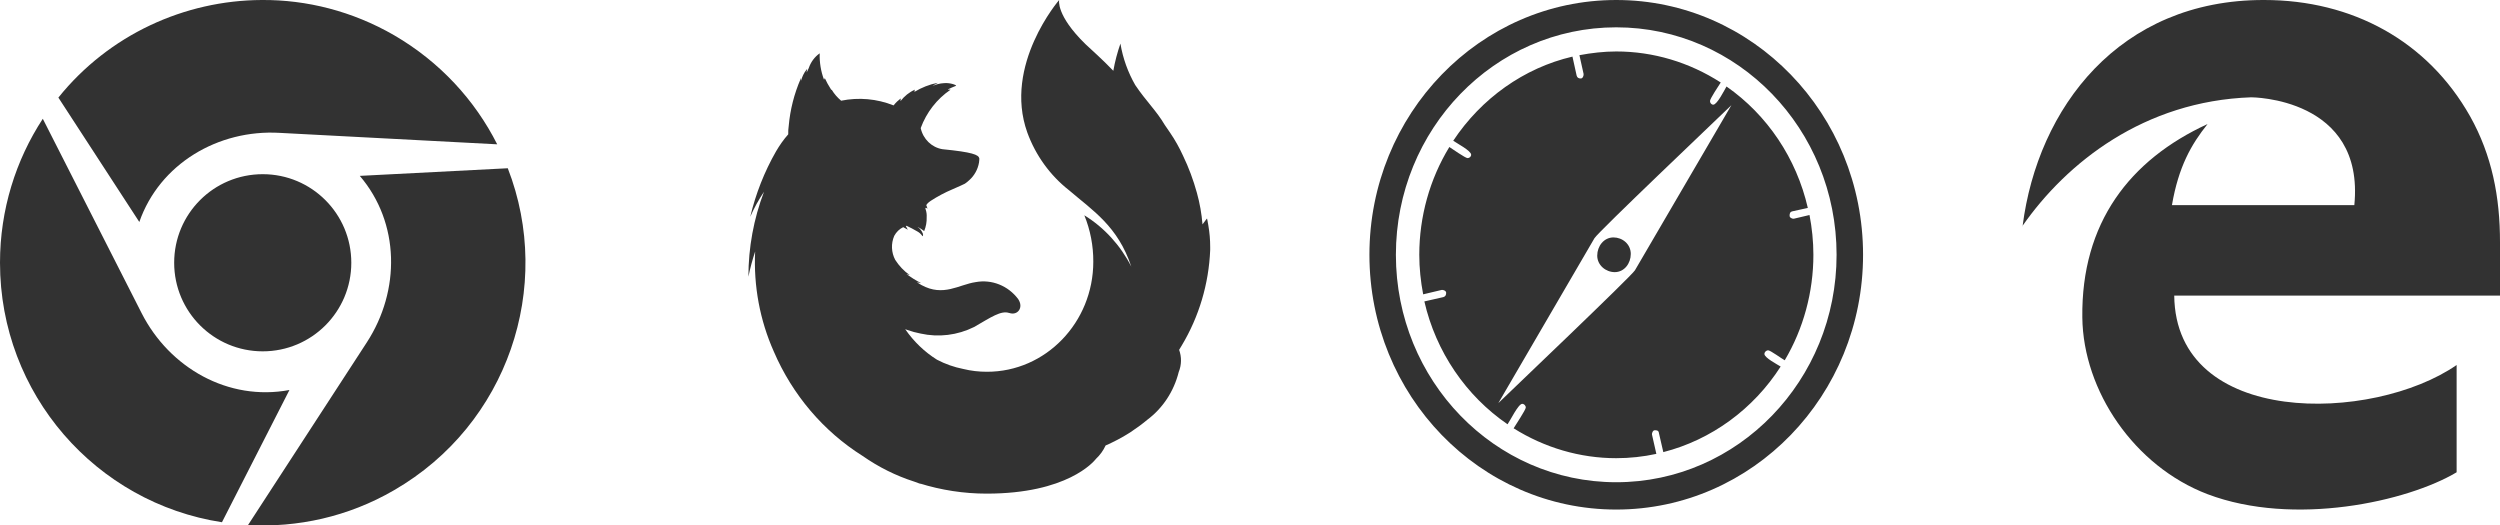
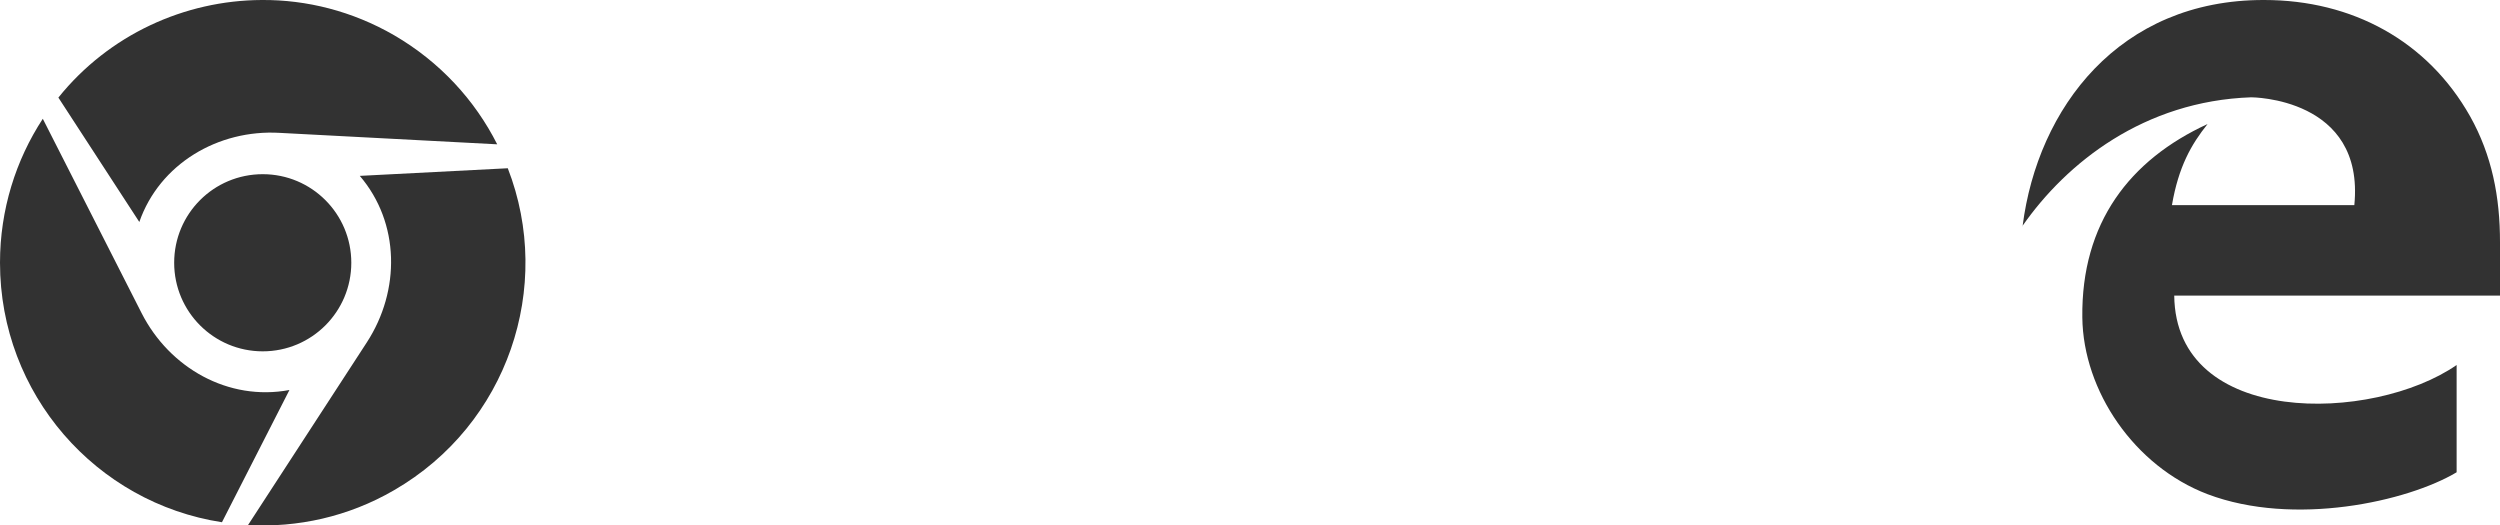
<svg xmlns="http://www.w3.org/2000/svg" width="157" height="33" viewBox="0 0 157 33" fill="none">
  <path d="M8.749 13.94L3.666 6.128C6.833 2.189 11.583 0.02 16.44 0C19.255 -0.02 22.129 0.699 24.744 2.209C27.631 3.886 29.827 6.295 31.224 9.063L17.565 8.344C13.699 8.118 10.02 10.293 8.749 13.94ZM10.938 16.501C10.938 19.575 13.426 22.064 16.5 22.064C19.574 22.064 22.062 19.575 22.062 16.501C22.062 13.427 19.574 10.939 16.5 10.939C13.426 10.939 10.938 13.421 10.938 16.501ZM31.889 10.566L22.595 11.045C25.116 13.993 25.156 18.244 23.034 21.505L15.575 32.976C18.669 33.142 21.856 32.463 24.744 30.787C31.889 26.661 34.784 18.012 31.889 10.566ZM8.895 19.668L2.688 7.459C0.991 10.054 0 13.168 0 16.501C0 24.752 6.041 31.585 13.939 32.796L18.177 24.492C14.345 25.211 10.645 23.108 8.895 19.668Z" fill="#323232" />
  <path d="M127 14.204C127.007 14.194 127.015 14.183 127.022 14.173C127.021 14.183 127.019 14.194 127.018 14.204H127ZM157 15.205C157 12.364 156.495 9.755 155.124 7.307C152.454 2.573 147.726 3.5117e-05 142.188 3.5117e-05C133.074 -0.018 127.971 6.788 127.022 14.173C129.786 10.217 134.648 6.342 141.377 6.111C141.377 6.111 148.52 6.111 147.852 12.882H136.398C136.813 10.47 137.607 9.076 138.635 7.79C133.746 10.041 130.698 13.99 130.77 19.939C130.824 24.549 134.035 29.284 138.635 31.035C144.064 33.089 151.192 31.499 154.276 29.659V22.923C149.009 26.568 136.633 26.854 136.542 18.564H157L157 15.205Z" fill="#323232" />
-   <path d="M100.306 16.052C100.306 15.464 100.719 14.91 101.325 14.91C101.881 14.91 102.413 15.323 102.413 15.948C102.413 16.535 102.012 17.09 101.406 17.09C100.844 17.09 100.306 16.658 100.306 16.052ZM117 16C117 24.839 110.062 32 101.5 32C92.938 32 86 24.839 86 16C86 7.161 92.938 0 101.5 0C110.062 0 117 7.161 117 16ZM115.337 16C115.337 8.11 109.144 1.716 101.5 1.716C93.856 1.716 87.662 8.11 87.662 16C87.662 23.89 93.856 30.284 101.5 30.284C109.144 30.284 115.337 23.89 115.337 16ZM110.806 22.232C110.806 22.465 111.619 22.89 111.825 23.019C110.112 25.697 107.462 27.626 104.456 28.393L104.181 27.2C104.163 27.039 104.062 27.019 103.919 27.019C103.8 27.019 103.731 27.2 103.744 27.29L104.019 28.503C103.187 28.684 102.344 28.774 101.494 28.774C99.225 28.774 96.994 28.116 95.056 26.897C95.162 26.716 95.819 25.735 95.819 25.593C95.819 25.471 95.713 25.361 95.594 25.361C95.35 25.361 94.831 26.432 94.675 26.645C92.062 24.858 90.175 22.09 89.45 18.929L90.644 18.658C90.781 18.619 90.819 18.516 90.819 18.387C90.819 18.265 90.644 18.194 90.544 18.206L89.375 18.484C89.219 17.665 89.131 16.839 89.131 16C89.131 13.607 89.787 11.252 91.019 9.232C91.194 9.342 92.025 9.929 92.162 9.929C92.281 9.929 92.388 9.839 92.388 9.716C92.388 9.465 91.469 8.987 91.263 8.839C93.025 6.181 95.706 4.265 98.75 3.555L99.013 4.748C99.05 4.89 99.15 4.929 99.275 4.929C99.4 4.929 99.463 4.748 99.45 4.645L99.188 3.465C99.95 3.323 100.725 3.232 101.506 3.232C103.825 3.232 106.087 3.91 108.062 5.181C107.944 5.361 107.387 6.2 107.387 6.342C107.387 6.465 107.475 6.574 107.594 6.574C107.837 6.574 108.3 5.645 108.425 5.432C110.987 7.219 112.819 9.948 113.531 13.058L112.562 13.271C112.406 13.31 112.387 13.413 112.387 13.555C112.387 13.677 112.562 13.748 112.65 13.736L113.637 13.503C113.794 14.323 113.881 15.161 113.881 16C113.881 18.342 113.256 20.645 112.081 22.626C111.906 22.535 111.181 22 111.044 22C110.913 22 110.806 22.11 110.806 22.232ZM108.731 6.606C107.919 7.394 100.344 14.587 100.131 14.961L94.094 25.316C94.888 24.548 102.481 17.316 102.675 16.974L108.731 6.606Z" fill="#323232" />
-   <path d="M75.885 14.166C75.843 13.884 75.801 13.721 75.801 13.721C75.801 13.721 75.692 13.847 75.517 14.091C75.462 13.421 75.347 12.763 75.166 12.112C74.943 11.304 74.653 10.521 74.29 9.77C74.061 9.269 73.795 8.793 73.487 8.342C73.378 8.173 73.263 8.004 73.148 7.847C72.617 6.945 72 6.388 71.293 5.342C70.834 4.54 70.514 3.657 70.363 2.737C70.17 3.294 70.019 3.864 69.916 4.446C69.185 3.682 68.557 3.144 68.17 2.774C66.297 0.946 66.515 0 66.515 0C66.515 0 62.992 4.077 64.515 8.323C65.04 9.763 65.953 11.022 67.137 11.949C68.611 13.214 70.206 14.204 71.046 16.746C70.369 15.412 69.348 14.291 68.097 13.521C68.472 14.442 68.665 15.437 68.659 16.433C68.659 20.253 65.663 23.353 61.977 23.347C61.476 23.347 60.98 23.291 60.497 23.172C59.923 23.059 59.367 22.865 58.842 22.589C58.062 22.101 57.392 21.456 56.86 20.692L56.848 20.673L56.969 20.717C57.247 20.817 57.525 20.892 57.815 20.948C58.944 21.199 60.129 21.055 61.174 20.535C62.231 19.928 62.865 19.477 63.385 19.658H63.397C63.905 19.828 64.303 19.314 63.941 18.782C63.312 17.942 62.285 17.529 61.27 17.717C60.213 17.873 59.246 18.656 57.863 17.899C57.772 17.849 57.688 17.798 57.603 17.742C57.507 17.686 57.899 17.823 57.809 17.761C57.507 17.604 57.217 17.423 56.938 17.222C56.92 17.203 57.15 17.291 57.126 17.272C56.769 17.022 56.461 16.696 56.22 16.32C55.972 15.857 55.948 15.293 56.159 14.811C56.286 14.573 56.485 14.379 56.721 14.266C56.902 14.36 57.011 14.429 57.011 14.429C57.011 14.429 56.932 14.273 56.884 14.191C56.902 14.185 56.914 14.191 56.932 14.179C57.09 14.248 57.434 14.429 57.621 14.542C57.748 14.611 57.851 14.711 57.935 14.836C57.935 14.836 57.996 14.805 57.953 14.667C57.887 14.498 57.778 14.354 57.627 14.254H57.639C57.778 14.329 57.911 14.417 58.038 14.511C58.153 14.235 58.207 13.934 58.195 13.634C58.207 13.471 58.183 13.302 58.129 13.145C58.08 13.045 58.159 13.008 58.243 13.114C58.231 13.033 58.201 12.957 58.171 12.882V12.876C58.171 12.876 58.219 12.807 58.243 12.782C58.304 12.719 58.37 12.663 58.449 12.613C58.884 12.331 59.343 12.087 59.82 11.886C60.207 11.711 60.527 11.58 60.594 11.536C60.69 11.473 60.781 11.398 60.866 11.317C61.186 11.035 61.409 10.64 61.482 10.208C61.488 10.152 61.494 10.095 61.5 10.033V9.939C61.446 9.72 61.083 9.557 59.18 9.369C58.509 9.256 57.972 8.736 57.821 8.047V8.041C58.183 7.058 58.836 6.219 59.681 5.643C59.73 5.599 59.488 5.655 59.536 5.611C59.7 5.53 59.863 5.455 60.032 5.392C60.117 5.355 59.669 5.179 59.271 5.223C59.029 5.236 58.787 5.298 58.564 5.398C58.66 5.317 58.938 5.204 58.872 5.204C58.364 5.304 57.875 5.499 57.428 5.768C57.428 5.718 57.434 5.674 57.458 5.63C57.102 5.787 56.794 6.037 56.552 6.35C56.558 6.294 56.564 6.238 56.564 6.181C56.401 6.306 56.25 6.451 56.123 6.613L56.117 6.62C55.066 6.2 53.924 6.1 52.818 6.325L52.806 6.319H52.818C52.589 6.125 52.389 5.899 52.232 5.636L52.22 5.643L52.196 5.63C52.123 5.517 52.051 5.392 51.972 5.254C51.918 5.154 51.864 5.041 51.809 4.929C51.809 4.922 51.803 4.916 51.797 4.916C51.773 4.916 51.761 5.023 51.743 4.998V4.991C51.549 4.472 51.459 3.914 51.477 3.351L51.465 3.357C51.157 3.576 50.921 3.895 50.794 4.265C50.74 4.396 50.697 4.472 50.661 4.547V4.515C50.667 4.446 50.697 4.309 50.691 4.321C50.685 4.334 50.679 4.34 50.673 4.346C50.583 4.453 50.498 4.578 50.438 4.71C50.383 4.828 50.335 4.954 50.299 5.079C50.293 5.098 50.299 5.06 50.299 5.016C50.299 4.973 50.305 4.891 50.299 4.91L50.281 4.954C49.876 5.887 49.622 6.883 49.532 7.903C49.507 8.079 49.495 8.254 49.501 8.423V8.436C49.211 8.761 48.958 9.125 48.734 9.507C48.003 10.784 47.459 12.168 47.115 13.615C47.356 13.064 47.647 12.538 47.979 12.043C47.332 13.74 47 15.55 47 17.379C47.109 16.84 47.254 16.314 47.423 15.794C47.32 17.955 47.719 20.109 48.595 22.076C49.767 24.8 51.712 27.086 54.172 28.633C55.174 29.334 56.268 29.879 57.422 30.248C57.573 30.305 57.73 30.361 57.887 30.418C57.839 30.399 57.79 30.374 57.742 30.355C59.108 30.781 60.533 31 61.959 31C67.016 31 68.683 29.002 68.835 28.808C69.082 28.576 69.288 28.294 69.433 27.975C69.529 27.931 69.626 27.887 69.729 27.844L69.789 27.812L69.904 27.756C70.665 27.387 71.384 26.917 72.037 26.372C73.022 25.639 73.722 24.575 74.024 23.36C74.206 22.915 74.212 22.42 74.049 21.969C74.103 21.882 74.151 21.794 74.212 21.7C75.299 19.89 75.915 17.823 76 15.694V15.519C76 15.062 75.964 14.611 75.885 14.166ZM57.821 8.054C57.797 8.123 57.766 8.198 57.742 8.273C57.766 8.198 57.79 8.129 57.821 8.054Z" fill="#323232" />
</svg>